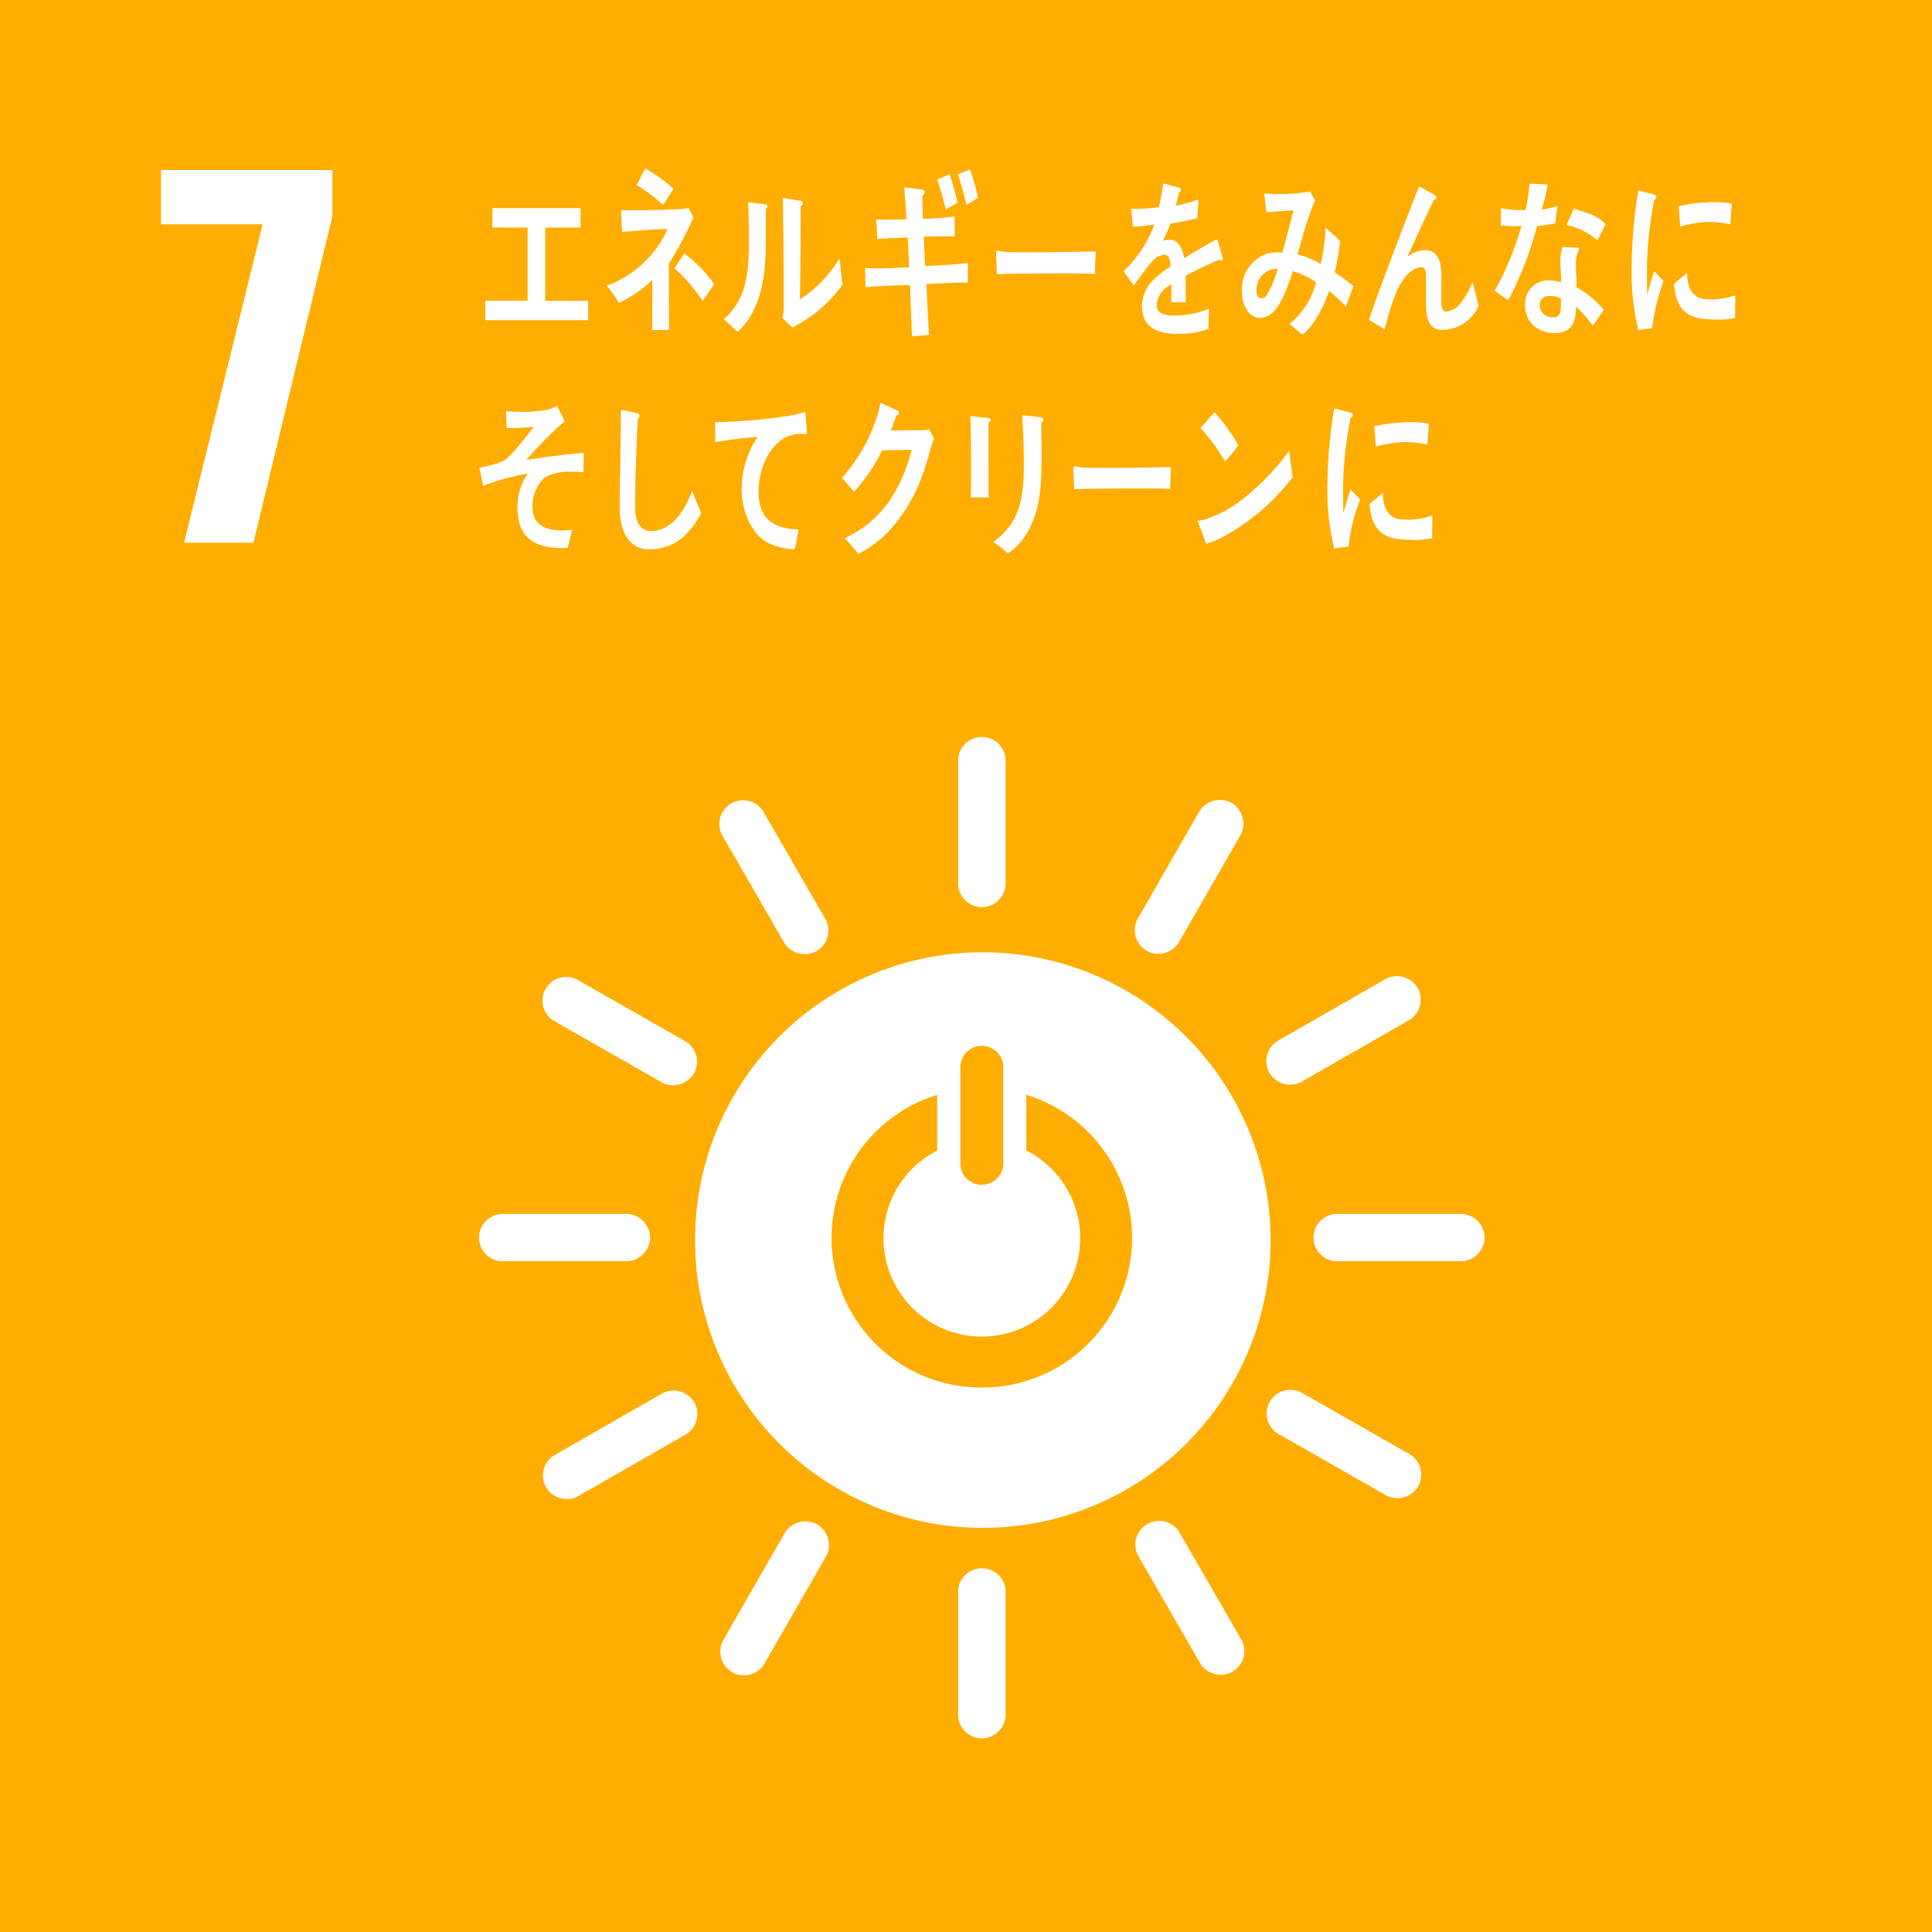
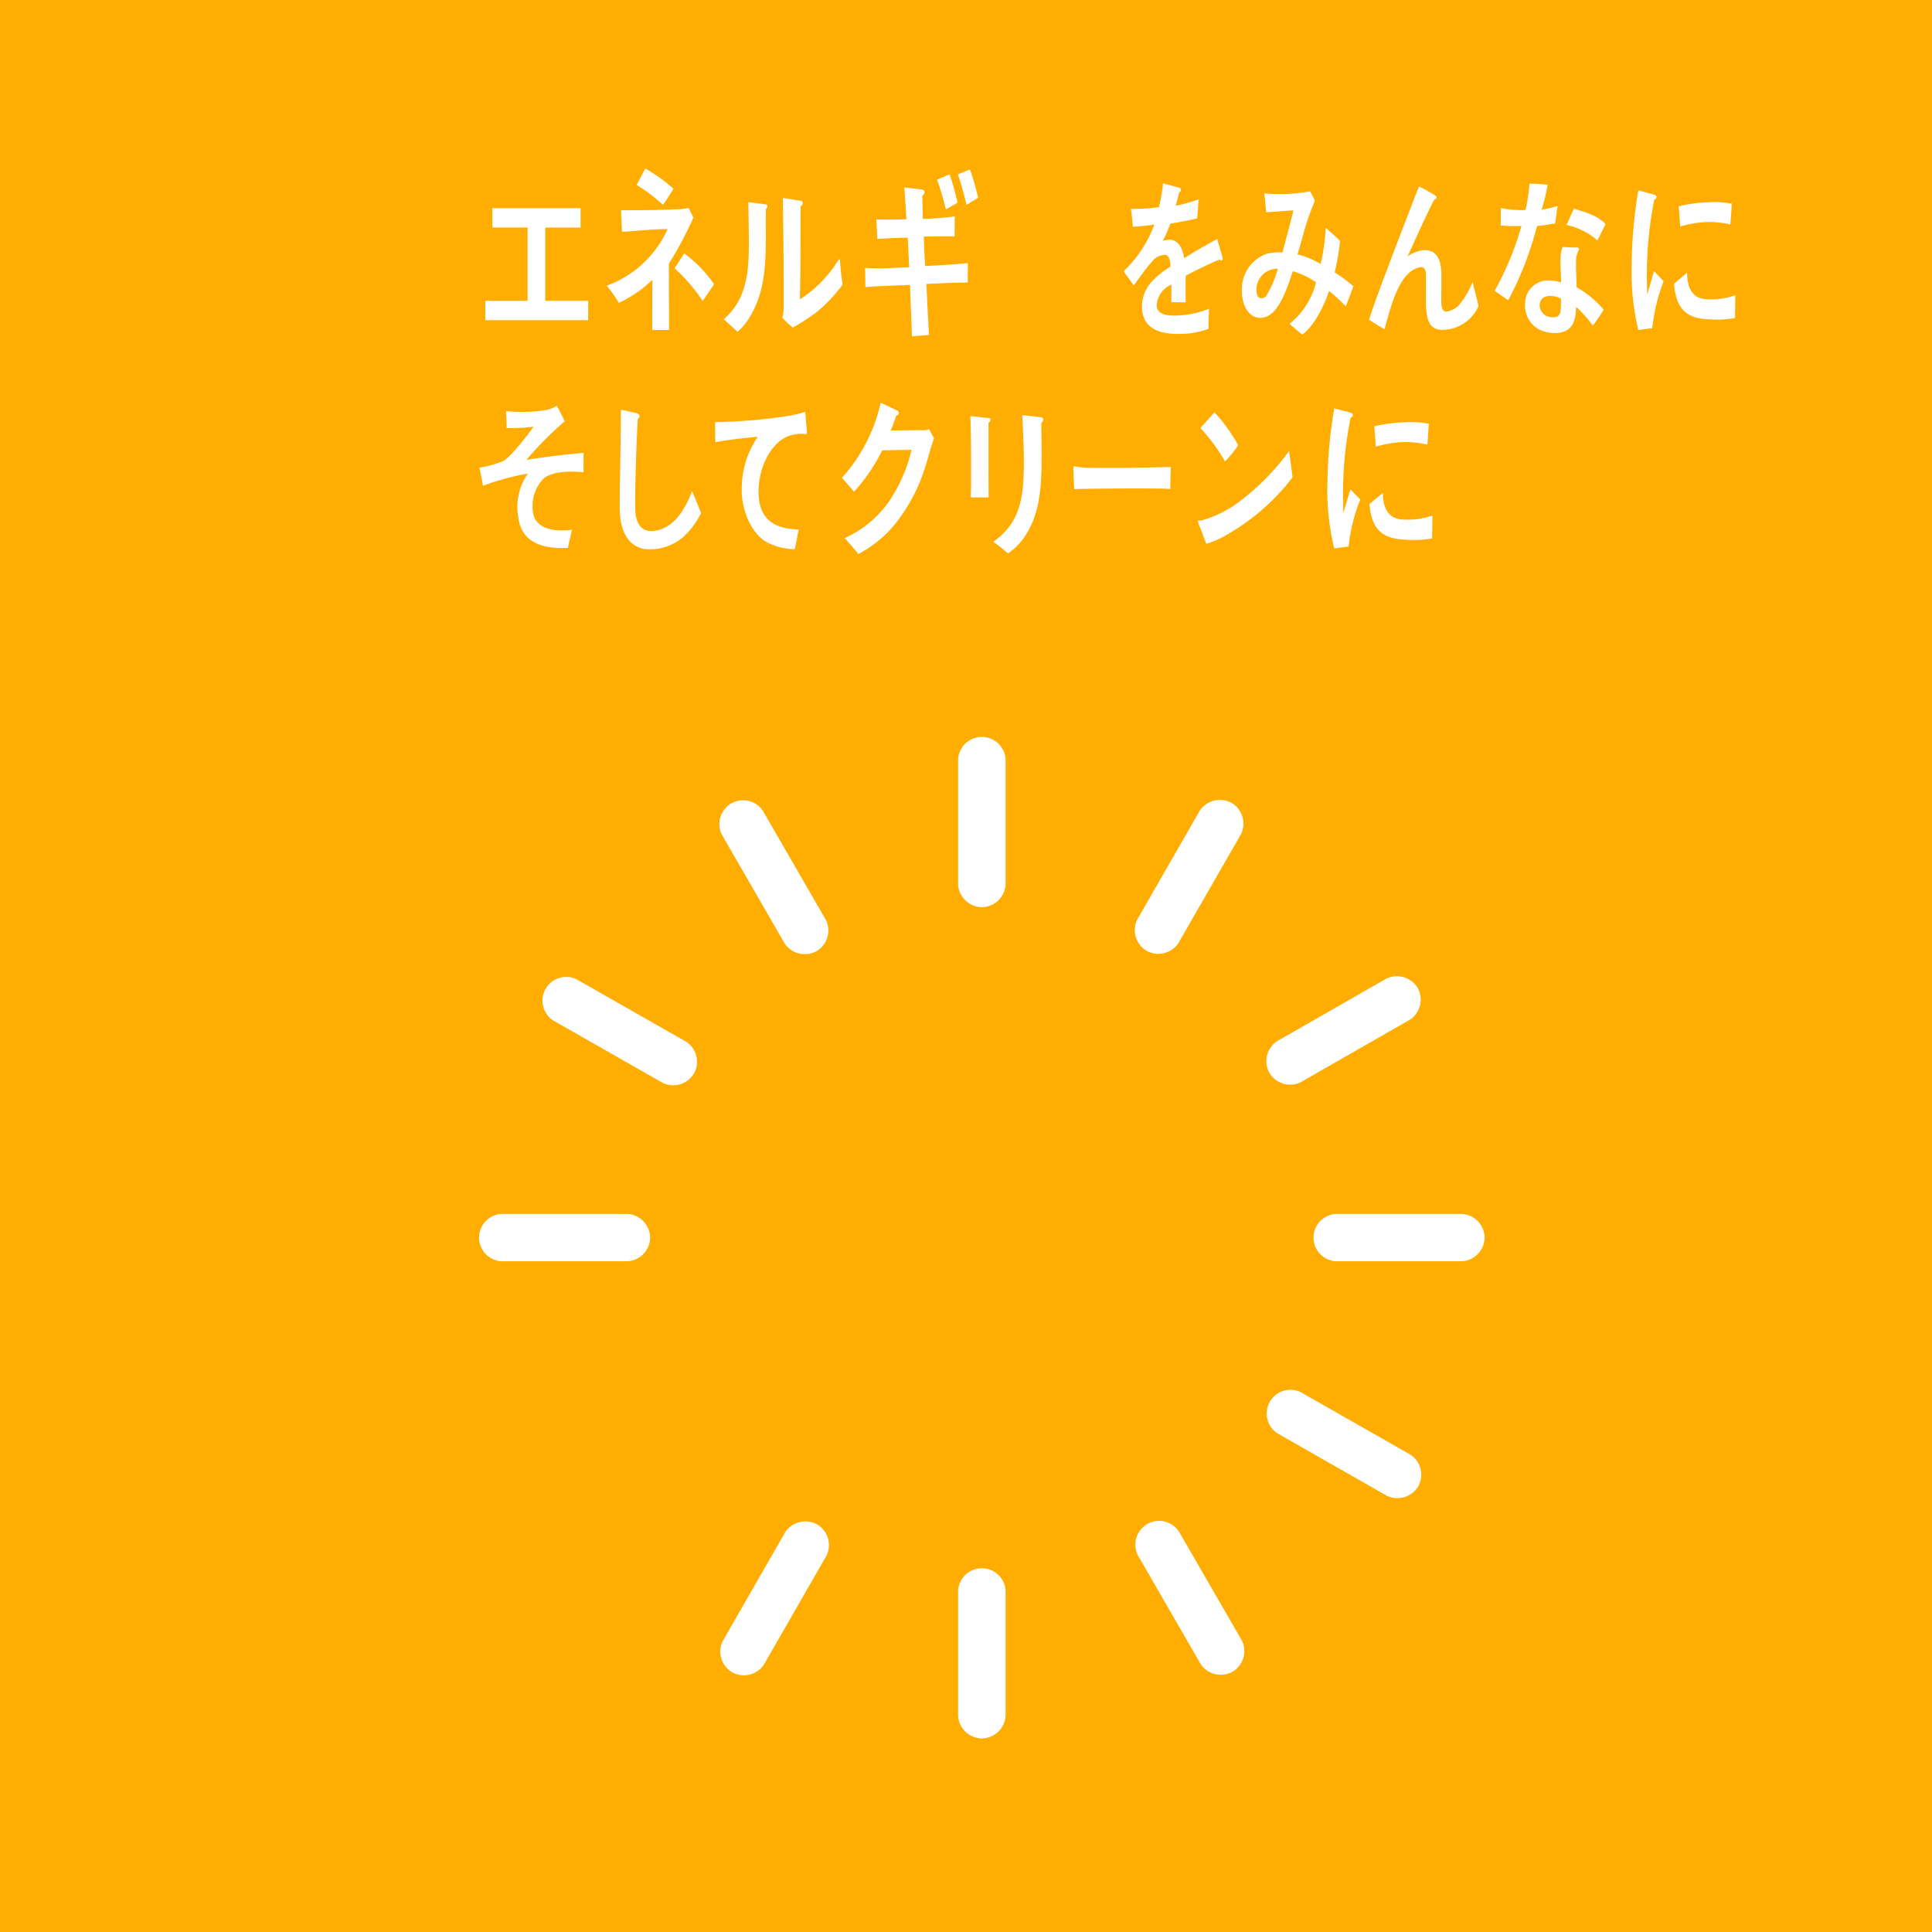
<svg xmlns="http://www.w3.org/2000/svg" width="240" height="240" viewBox="0 0 240 240">
  <g id="グループ_4455" data-name="グループ 4455" transform="translate(-664.063 -7051)">
    <rect id="長方形_2037" data-name="長方形 2037" width="240" height="240" transform="translate(664.063 7051)" fill="#ffad00" />
    <g id="グループ_4454" data-name="グループ 4454">
-       <path id="パス_1122" data-name="パス 1122" d="M213.579,21.039H200.955V14.294h21.287v5.773l-9.812,40.526h-8.606Z" transform="translate(483.109 7057.826)" fill="#fff" />
-       <path id="パス_1123" data-name="パス 1123" d="M281.387,80.062a35.752,35.752,0,1,0,35.884,35.749,35.818,35.818,0,0,0-35.884-35.749m-2.657,14.122a2.67,2.67,0,0,1,5.329,0V106.46a2.671,2.671,0,0,1-5.329,0Zm2.662,39.947a18.588,18.588,0,0,1-5.547-36.353V104.7a12.219,12.219,0,1,0,11.064-.016V97.769a18.588,18.588,0,0,1-5.516,36.362" transform="translate(504.637 7089.232)" fill="#fff" />
      <path id="パス_1124" data-name="パス 1124" d="M248.846,104.994a3,3,0,0,0-2.757-2.934H230.373a2.945,2.945,0,0,0,0,5.881h15.716a3,3,0,0,0,2.757-2.946" transform="translate(495.982 7099.738)" fill="#fff" />
      <path id="パス_1125" data-name="パス 1125" d="M318.734,104.994a3,3,0,0,0-2.759-2.934H300.26a2.945,2.945,0,0,0,0,5.881h15.715a3,3,0,0,0,2.759-2.946" transform="translate(529.756 7099.738)" fill="#fff" />
      <path id="パス_1126" data-name="パス 1126" d="M270.67,153a3,3,0,0,0,2.944-2.747V134.6a2.958,2.958,0,0,0-5.9,0v15.655A3.007,3.007,0,0,0,270.67,153" transform="translate(515.369 7113.954)" fill="#fff" />
      <path id="パス_1127" data-name="パス 1127" d="M312.381,128.837a2.986,2.986,0,0,0-.93-3.911l-13.64-7.775a2.947,2.947,0,0,0-2.932,5.1l13.64,7.776a3.016,3.016,0,0,0,3.862-1.192" transform="translate(527.861 7106.801)" fill="#fff" />
      <path id="パス_1128" data-name="パス 1128" d="M249.277,146.657a3.009,3.009,0,0,0,3.925-.928l7.806-13.586a3,3,0,0,0-1.176-3.862,3.031,3.031,0,0,0-3.947.94l-7.8,13.587a2.993,2.993,0,0,0,1.2,3.849" transform="translate(505.738 7112.083)" fill="#fff" />
      <path id="パス_1129" data-name="パス 1129" d="M294.629,146.6a2.985,2.985,0,0,0,1.181-3.843l-7.834-13.571a2.953,2.953,0,0,0-5.114,2.931l7.832,13.571a3.016,3.016,0,0,0,3.937.912" transform="translate(522.541 7112.068)" fill="#fff" />
-       <path id="パス_1130" data-name="パス 1130" d="M233.324,128.932a3.007,3.007,0,0,0,3.858,1.173l13.622-7.8a2.989,2.989,0,0,0,.942-3.923,3.024,3.024,0,0,0-3.882-1.173l-13.624,7.8a2.993,2.993,0,0,0-.917,3.924" transform="translate(498.568 7106.826)" fill="#fff" />
      <path id="パス_1131" data-name="パス 1131" d="M270.67,83.112a3,3,0,0,0,2.944-2.745V64.709a2.958,2.958,0,0,0-5.9,0V80.367a3.007,3.007,0,0,0,2.959,2.745" transform="translate(515.369 7080.58)" fill="#fff" />
      <path id="パス_1132" data-name="パス 1132" d="M251.724,94.123a2.979,2.979,0,0,0-.93-3.911l-13.64-7.776a2.947,2.947,0,0,0-2.931,5.1l13.64,7.775a3.012,3.012,0,0,0,3.861-1.191" transform="translate(498.551 7090.223)" fill="#fff" />
      <path id="パス_1133" data-name="パス 1133" d="M283.991,86a3.01,3.01,0,0,0,3.925-.926l7.806-13.588a3,3,0,0,0-1.175-3.862,3.03,3.03,0,0,0-3.948.941l-7.8,13.586a2.99,2.99,0,0,0,1.2,3.849" transform="translate(522.514 7083.117)" fill="#fff" />
      <path id="パス_1134" data-name="パス 1134" d="M259.792,86.018a2.982,2.982,0,0,0,1.178-3.845L253.136,68.6a2.954,2.954,0,0,0-5.116,2.931l7.833,13.57a3.018,3.018,0,0,0,3.938.915" transform="translate(505.705 7083.136)" fill="#fff" />
      <path id="パス_1135" data-name="パス 1135" d="M293.909,94.093a3.009,3.009,0,0,0,3.858,1.175l13.622-7.8a3,3,0,0,0,.945-3.924,3.03,3.03,0,0,0-3.885-1.173l-13.624,7.8a2.99,2.99,0,0,0-.917,3.923" transform="translate(527.846 7090.188)" fill="#fff" />
      <path id="パス_1136" data-name="パス 1136" d="M228.114,31.416v-2.41h5.254v-9.1h-4.374V17.5h10.955v2.411h-4.387v9.1h5.334v2.41Z" transform="translate(496.234 7059.357)" fill="#fff" />
      <path id="パス_1137" data-name="パス 1137" d="M246.009,25.983V28.5c0,1.91.015,3.828.015,5.725h-2.082c0-2.085,0-4.164.018-6.235a14.953,14.953,0,0,1-4.162,2.862,18.888,18.888,0,0,0-1.513-2.123,13.3,13.3,0,0,0,7.562-7.042c-1.887.021-3.779.232-5.669.346-.037-.9-.068-1.782-.117-2.68,2.431,0,4.883-.018,7.315-.14a4.316,4.316,0,0,0,1.068-.16l.611,1.2a44.909,44.909,0,0,1-3.045,5.728m-.739-7.293A19.337,19.337,0,0,0,242,16.215c.365-.691.71-1.355,1.071-2.049a19.222,19.222,0,0,1,3.5,2.518c-.417.693-.841,1.359-1.3,2.007M250.2,30.623a21.117,21.117,0,0,0-3.486-4.063l1.2-1.842a16.22,16.22,0,0,1,3.713,3.828Z" transform="translate(501.148 7057.765)" fill="#fff" />
      <path id="パス_1138" data-name="パス 1138" d="M253.32,18.033c-.1,4.812.426,9.279-1.925,13.276a7.965,7.965,0,0,1-1.592,1.964c-.528-.471-1.317-1.2-1.713-1.568,2.584-2.267,3.11-5.161,3.11-9.257,0-1.727-.036-3.548-.068-5.282l2.188.281a.211.211,0,0,1,.181.238.518.518,0,0,1-.181.349m6.086,12.958a28.371,28.371,0,0,1-2.745,1.752,12.576,12.576,0,0,1-1.3-1.217,4.461,4.461,0,0,0,.163-1.142V27.507c0-3.6-.049-7.268-.1-10.867l2.289.372a.261.261,0,0,1,.179.281.519.519,0,0,1-.248.4c-.03,1-.018,1.986-.018,2.989,0,2.829-.031,5.728-.08,8.555a14.986,14.986,0,0,0,3.8-3.48c.344-.421.657-.915.986-1.38.036-.046.068-.118.116-.118.082,0,.082.235.082.284.067.981.181,1.913.314,2.871a18.109,18.109,0,0,1-3.438,3.58" transform="translate(505.887 7058.946)" fill="#fff" />
      <path id="パス_1139" data-name="パス 1139" d="M267.539,28.464c.1,2.119.2,4.212.331,6.334-.707.071-1.414.1-2.121.194-.073-2.142-.179-4.258-.237-6.4-1.858.064-3.7.132-5.544.263q-.024-1.188-.05-2.382c.423.031.839.04,1.27.053,1.41.033,2.811-.092,4.209-.126-.055-1.235-.1-2.444-.175-3.679-1.265.012-2.517.089-3.784.151-.016-.792-.083-1.612-.117-2.408,1.234.03,2.486.015,3.736-.041-.073-1.324-.162-2.626-.266-3.952l2.247.272a.332.332,0,0,1,.271.338.473.473,0,0,1-.274.412c.018.968.05,1.921.058,2.889a38.61,38.61,0,0,0,3.969-.3c-.016.842,0,1.653-.015,2.469-1.281-.006-2.563.006-3.833.041.058,1.21.1,2.426.171,3.644,1.764-.071,3.54-.182,5.3-.359.019.817-.016,1.631,0,2.426-1.712-.021-3.441.1-5.153.164m2.425-9.26a35.612,35.612,0,0,0-1.09-3.7l1.563-.655a33.328,33.328,0,0,1,.98,3.525Zm2.562-.556a37.51,37.51,0,0,0-1.072-3.8l1.505-.6a26.162,26.162,0,0,1,1.009,3.518Z" transform="translate(511.602 7057.806)" fill="#fff" />
-       <path id="パス_1140" data-name="パス 1140" d="M283.176,23.968c-1-.064-1.792-.064-2.6-.064-.933-.024-7.344,0-9.579.087-.036-.857-.085-1.949-.1-2.589-.022-.321.122-.341.228-.321a7.673,7.673,0,0,0,1.019.149c1.072.064,2.213.047,3.447.047,2.551,0,4.826-.069,7.679-.108-.056.855-.071,1.94-.092,2.8" transform="translate(516.906 7061.065)" fill="#fff" />
      <path id="パス_1141" data-name="パス 1141" d="M293.709,24.992a.361.361,0,0,1-.226-.106c-1.095.446-3.2,1.455-4.2,2.012v3.3l-1.79-.019c.015-.3.015-.622.015-.988v-1.2a3.007,3.007,0,0,0-1.821,2.549c0,.858.7,1.3,2.081,1.3a11.339,11.339,0,0,0,4.414-.854l-.064,2.507a10.455,10.455,0,0,1-3.807.626c-2.974,0-4.457-1.139-4.457-3.435a4.618,4.618,0,0,1,1.241-3.084,10.833,10.833,0,0,1,2.308-1.84c-.033-.968-.276-1.46-.712-1.46a2.048,2.048,0,0,0-1.565.816,16.751,16.751,0,0,0-1.172,1.455c-.559.751-.909,1.265-1.118,1.525-.276-.389-.7-.968-1.261-1.76a15.358,15.358,0,0,0,3.821-5.8c-.8.124-1.7.211-2.668.275-.061-.817-.15-1.568-.242-2.228a21.568,21.568,0,0,0,3.475-.216,21.14,21.14,0,0,0,.515-2.955l2.05.557a.257.257,0,0,1,.182.256.359.359,0,0,1-.243.319c-.076.371-.215.925-.409,1.655a21.088,21.088,0,0,0,2.839-.795l-.172,2.354c-.834.219-1.956.431-3.352.666a14.2,14.2,0,0,1-.94,2.141,2.585,2.585,0,0,1,.866-.143c.924,0,1.531.746,1.805,2.289,1.212-.768,2.594-1.565,4.1-2.377l.7,2.4c0,.171-.059.259-.184.259" transform="translate(522.066 7058.361)" fill="#fff" />
      <path id="パス_1142" data-name="パス 1142" d="M304.379,30.377a24.371,24.371,0,0,0-2.066-1.928c-.659,1.995-1.945,4.47-3.34,5.436l-1.58-1.33a9.6,9.6,0,0,0,3.3-5.167,9.956,9.956,0,0,0-2.889-1.38c-.246.757-.489,1.52-.791,2.243-.707,1.786-1.682,3.595-3.321,3.553-1.35-.035-2.259-1.578-2.212-3.449a4.661,4.661,0,0,1,3.078-4.512,5.787,5.787,0,0,1,1.968-.155c.383-1.51.972-3.633,1.359-5.238l-3.38.239-.24-2.352.172.018a20.875,20.875,0,0,0,5.53-.269c.177.387.393.762.6,1.138a33.95,33.95,0,0,0-1.3,3.616c-.292,1.033-.553,2.069-.885,3.076a10.072,10.072,0,0,1,2.878,1.2,24.05,24.05,0,0,0,.626-4.5c.611.536,1.218,1.053,1.79,1.63a28.49,28.49,0,0,1-.669,3.917,19.852,19.852,0,0,1,2.324,1.708c-.3.83-.617,1.681-.951,2.51m-11.09-2.092c-.013.569.153,1.07.589,1.079a.776.776,0,0,0,.682-.386,12.958,12.958,0,0,0,1.382-3.288,2.612,2.612,0,0,0-2.654,2.595" transform="translate(526.854 7058.682)" fill="#fff" />
      <path id="パス_1143" data-name="パス 1143" d="M311.2,33.49c-2.163.009-2-2.54-2-4.53l0-1.977c0-.581.015-1.287-.589-1.281a1.485,1.485,0,0,0-.435.083c-2.44.8-3.366,4.993-4.128,7.633-.648-.392-1.286-.785-1.922-1.175.667-2.054,1.415-4.053,2.179-6.07.857-2.247,1.7-4.508,2.581-6.751.484-1.25.938-2.521,1.464-3.744a19.476,19.476,0,0,1,2.047,1.151.234.234,0,0,1,.113.205.28.28,0,0,1-.277.275c-1.086,2.1-2.06,4.323-3.051,6.486-.1.21-.194.4-.291.587a4.273,4.273,0,0,1,2.16-.8c1.58-.007,2.069,1.343,2.071,3.144,0,1.082-.016,2.141-.015,3.221,0,.538.068,1.28.62,1.278a2.693,2.693,0,0,0,1.827-1.126,10.326,10.326,0,0,0,1.431-2.538c.261.991.522,1.968.752,2.964A4.946,4.946,0,0,1,311.2,33.49" transform="translate(531.998 7058.486)" fill="#fff" />
      <path id="パス_1144" data-name="パス 1144" d="M320.171,20.375c-.8.146-1.47.254-2.258.324a41.791,41.791,0,0,1-3.567,9.207c-.573-.35-1.139-.754-1.694-1.164a37.1,37.1,0,0,0,3.325-8.048,18.778,18.778,0,0,1-2.578-.062c.009-.714.006-1.433.018-2.166a6.328,6.328,0,0,0,.857.148,13.352,13.352,0,0,0,2.2.1,20.869,20.869,0,0,0,.5-3.267c.866,0,1.643.075,2.256.12a24.567,24.567,0,0,1-.742,3.107,15.554,15.554,0,0,0,1.97-.457c-.087.706-.2,1.43-.288,2.159m4.672,12.7a15.3,15.3,0,0,0-2.081-2.342c0,.236-.021.467-.039.7-.165,2.169-1.47,2.663-2.947,2.55a4.324,4.324,0,0,1-1.538-.4,3.333,3.333,0,0,1-1.807-3.144,2.878,2.878,0,0,1,3.128-2.979,7.7,7.7,0,0,1,1.338.229c.024-1-.114-1.973-.07-2.958a4.58,4.58,0,0,1,.265-1.429l1.479.068c.1,0,.58-.062.567.189,0,.046,0,.068-.021.083a2.829,2.829,0,0,0-.352,1.277c-.053,1.119.062,2.265.062,3.389a12.339,12.339,0,0,1,3.368,2.782,22.784,22.784,0,0,1-1.354,1.99m-3.956-3.358a2.493,2.493,0,0,0-1.158-.322c-.626-.049-1.412.1-1.488,1.093a1.529,1.529,0,0,0,1.485,1.535c.613.05,1.062-.066,1.132-.969.031-.445.036-.887.03-1.337m4.533-7.234a8.518,8.518,0,0,0-3.843-1.916l.918-2.03c1.357.449,2.83.757,3.936,1.918Z" transform="translate(537.086 7058.376)" fill="#fff" />
      <path id="パス_1145" data-name="パス 1145" d="M247.127,50.372a6.43,6.43,0,0,1-4.07,1.417c-2.179,0-3.548-1.689-3.67-4.651-.028-.4-.015-.795-.015-1.189,0-1.126.015-2.252.044-3.4.047-2.694.077-5.409.108-8.1.476.084.966.192,1.445.316a2.585,2.585,0,0,1,.6.146c.119.062.27.145.27.331a.424.424,0,0,1-.228.353c-.182,3.635-.32,7.3-.32,10.938,0,1.854.614,2.985,2.042,2.985a3.765,3.765,0,0,0,1.948-.6c1.411-.811,2.389-2.569,3.085-4.36l1.12,2.711a9.937,9.937,0,0,1-2.36,3.109" transform="translate(501.674 7067.45)" fill="#fff" />
      <path id="パス_1146" data-name="パス 1146" d="M258.55,37.388c-.059,0-.126-.027-.185-.031a4.617,4.617,0,0,0-2.075.352c-1.936.861-3.42,3.58-3.527,6.5-.154,4.317,2.622,4.936,4.972,5.033-.145.808-.292,1.64-.482,2.445l-.313-.012a7.412,7.412,0,0,1-3.2-.888c-1.795-1.011-3.173-3.9-3.069-6.761a11.3,11.3,0,0,1,1.995-6.3c-1.764.148-3.536.363-5.283.66,0-.835-.033-1.662-.019-2.482a67.724,67.724,0,0,0,9.076-.77,17.533,17.533,0,0,0,2.111-.5c.034.322.218,2.391.212,2.556a.183.183,0,0,1-.211.2" transform="translate(505.533 7067.537)" fill="#fff" />
      <path id="パス_1147" data-name="パス 1147" d="M269.057,39.374c-.249.833-.463,1.693-.743,2.5a21.17,21.17,0,0,1-3.928,7.3,14.647,14.647,0,0,1-4.356,3.474c-.544-.675-1.117-1.345-1.692-1.971a15.393,15.393,0,0,0,2.548-1.5,14.512,14.512,0,0,0,2.775-2.806,19.369,19.369,0,0,0,2.977-6.665l-3.65.069a22.072,22.072,0,0,1-3.5,5.139c-.492-.575-.983-1.178-1.511-1.714a20.63,20.63,0,0,0,4.819-9.335l2.054.954a.35.35,0,0,1,.2.324.3.3,0,0,1-.3.3c-.231.624-.426,1.272-.7,1.853,1.313,0,2.625-.024,3.939-.024a2.761,2.761,0,0,0,.841-.112c.194.39.411.739.592,1.138-.114.363-.248.736-.359,1.082" transform="translate(510.664 7067.17)" fill="#fff" />
      <path id="パス_1148" data-name="パス 1148" d="M270.991,35.853v.875c0,2.791,0,5.6.015,8.4h-2.217c.016-.52.036-1.045.036-1.541V40.5c0-1.832-.019-3.666-.086-5.477l2.348.248a.182.182,0,0,1,.165.191.508.508,0,0,1-.26.392m6.562.027c0,1.266.034,2.516.034,3.787,0,3.667-.068,7.207-2.007,10.183a7.536,7.536,0,0,1-2.173,2.231,19.547,19.547,0,0,0-1.823-1.438,9,9,0,0,0,2.071-2c1.629-2.312,1.727-5.083,1.727-8.02,0-1.916-.1-3.833-.2-5.725l2.335.269a.3.3,0,0,1,.28.291.55.55,0,0,1-.246.421" transform="translate(515.865 7067.666)" fill="#fff" />
      <path id="パス_1149" data-name="パス 1149" d="M289.4,42.024c-1-.064-1.783-.064-2.582-.064-.929-.018-7.125,0-9.347.087-.033-.835-.089-1.894-.105-2.522-.016-.312.128-.335.231-.312a8.64,8.64,0,0,0,1.01.146c1.066.061,3.147.041,4.367.041,2.536,0,3.684-.064,6.511-.1-.052.832-.067,1.9-.085,2.728" transform="translate(520.033 7069.723)" fill="#fff" />
      <path id="パス_1150" data-name="パス 1150" d="M291.534,49.792a11.5,11.5,0,0,1-2.7,1.207c-.092-.269-1.052-2.791-1.052-2.791,0-.089.074-.089.119-.089a2.314,2.314,0,0,0,.662-.114,14.164,14.164,0,0,0,4.88-2.634,29.613,29.613,0,0,0,5.7-5.925c.128,1.1.276,2.191.415,3.29a27.018,27.018,0,0,1-8.033,7.055m-.352-9.023a23.329,23.329,0,0,0-3.061-4.161c.6-.624,1.163-1.293,1.746-1.943a20.67,20.67,0,0,1,2.95,4.09,14.693,14.693,0,0,1-1.635,2.014" transform="translate(525.07 7067.555)" fill="#fff" />
      <path id="パス_1151" data-name="パス 1151" d="M301.273,51.5c-.589.066-1.175.152-1.781.236a30.37,30.37,0,0,1-.847-8.186,58.108,58.108,0,0,1,.847-9.212l1.419.365a4.532,4.532,0,0,1,.7.2.267.267,0,0,1,.184.282.281.281,0,0,1-.261.281,46.51,46.51,0,0,0-.949,9.558c0,.782.031,1.543.031,2.329.294-.981.574-1.978.884-2.96.406.417.819.848,1.222,1.26a22.122,22.122,0,0,0-1.451,5.847m10.384-1.02a11.984,11.984,0,0,1-2.984.182c-2.335-.081-4.511-.5-4.8-4.443.55-.458,1.1-.944,1.667-1.38,0,2.238.949,3.248,2.47,3.3a9.42,9.42,0,0,0,3.68-.491c-.012.94-.025,1.874-.037,2.831m-.595-11.643a11.58,11.58,0,0,0-3.785-.262,15.7,15.7,0,0,0-2.616.508c-.068-.779-.116-1.744-.2-2.518a18.16,18.16,0,0,1,3.7-.492,12.22,12.22,0,0,1,3.084.17c-.059.855-.1,1.73-.185,2.593" transform="translate(530.316 7067.396)" fill="#fff" />
      <path id="パス_1152" data-name="パス 1152" d="M326.684,33.122c-.574.066-1.144.149-1.735.233a31.094,31.094,0,0,1-.825-8.16,59.314,59.314,0,0,1,.825-9.186l1.384.363a4.156,4.156,0,0,1,.682.2.267.267,0,0,1,.18.281.278.278,0,0,1-.255.281,47.493,47.493,0,0,0-.924,9.53c0,.78.031,1.54.031,2.323.286-.978.558-1.973.859-2.951.4.415.8.845,1.19,1.257a22.58,22.58,0,0,0-1.411,5.83m10.277-1.266a11.293,11.293,0,0,1-2.9.18c-2.272-.078-4.39-.495-4.668-4.43.535-.457,1.071-.94,1.621-1.376,0,2.233.926,3.237,2.4,3.292A8.959,8.959,0,0,0,337,29.032c-.01.937-.024,1.871-.034,2.824m-.58-11.611a11.052,11.052,0,0,0-3.684-.26,14.9,14.9,0,0,0-2.545.507c-.068-.777-.111-1.739-.194-2.512a17.515,17.515,0,0,1,3.6-.491,11.707,11.707,0,0,1,3,.17c-.056.854-.1,1.726-.179,2.586" transform="translate(542.629 7058.645)" fill="#fff" />
      <path id="パス_1153" data-name="パス 1153" d="M235.646,43.1a4.931,4.931,0,0,0-1.348,4.343c.332,1.962,2.538,2.179,3.693,2.156.365,0,.75-.038,1.133-.081-.165.762-.355,1.509-.515,2.258l-.338.006c-2.253.047-5.492-.319-5.854-4.054a7.219,7.219,0,0,1,1.224-5.192,31.426,31.426,0,0,0-5.577,1.516c-.119-.761-.291-1.507-.443-2.25a13.384,13.384,0,0,0,2.95-.823c.952-.5,3.024-3.225,3.793-4.263A23.431,23.431,0,0,1,231,36.88c-.009-.7-.027-1.414-.083-2.108a19.547,19.547,0,0,0,5.068-.137,4.76,4.76,0,0,0,1.262-.516c.337.625.67,1.274.97,1.916a45.512,45.512,0,0,0-4.764,4.8c2.366-.378,4.743-.66,7.109-.879-.012.805.006,1.616-.021,2.42-1.4-.136-3.632-.2-4.895.723" transform="translate(495.996 7067.293)" fill="#fff" />
    </g>
  </g>
</svg>